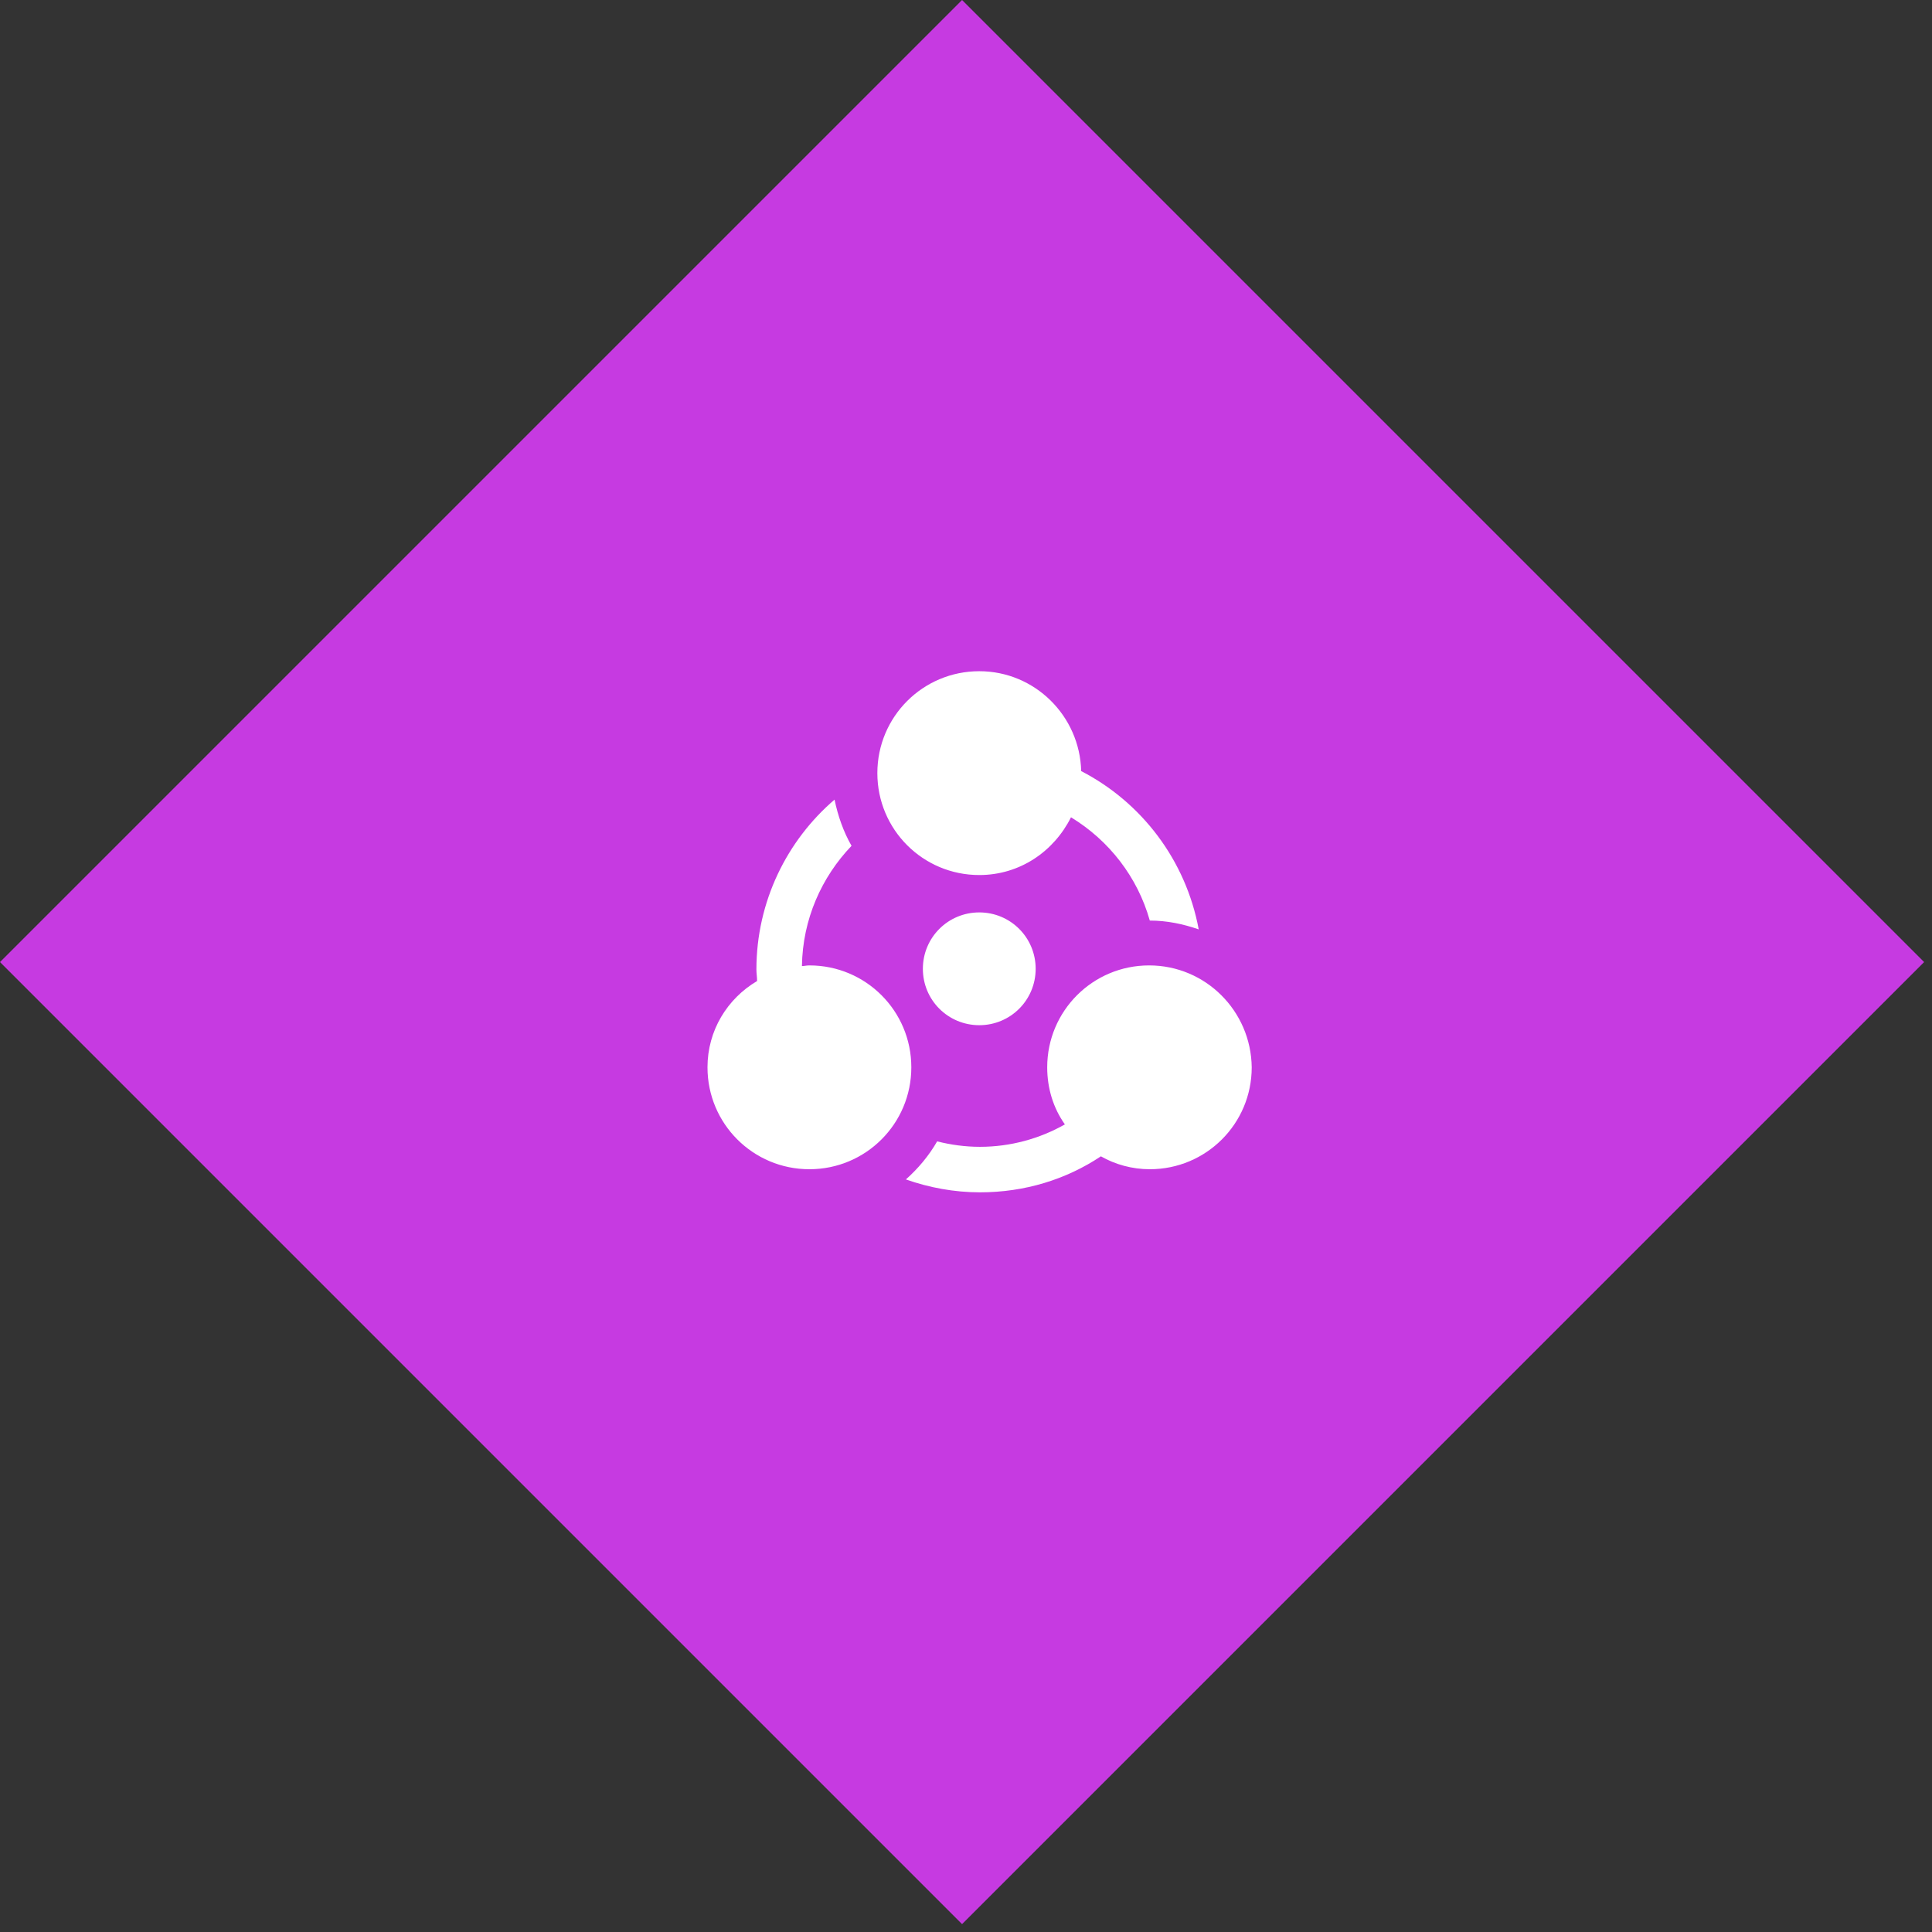
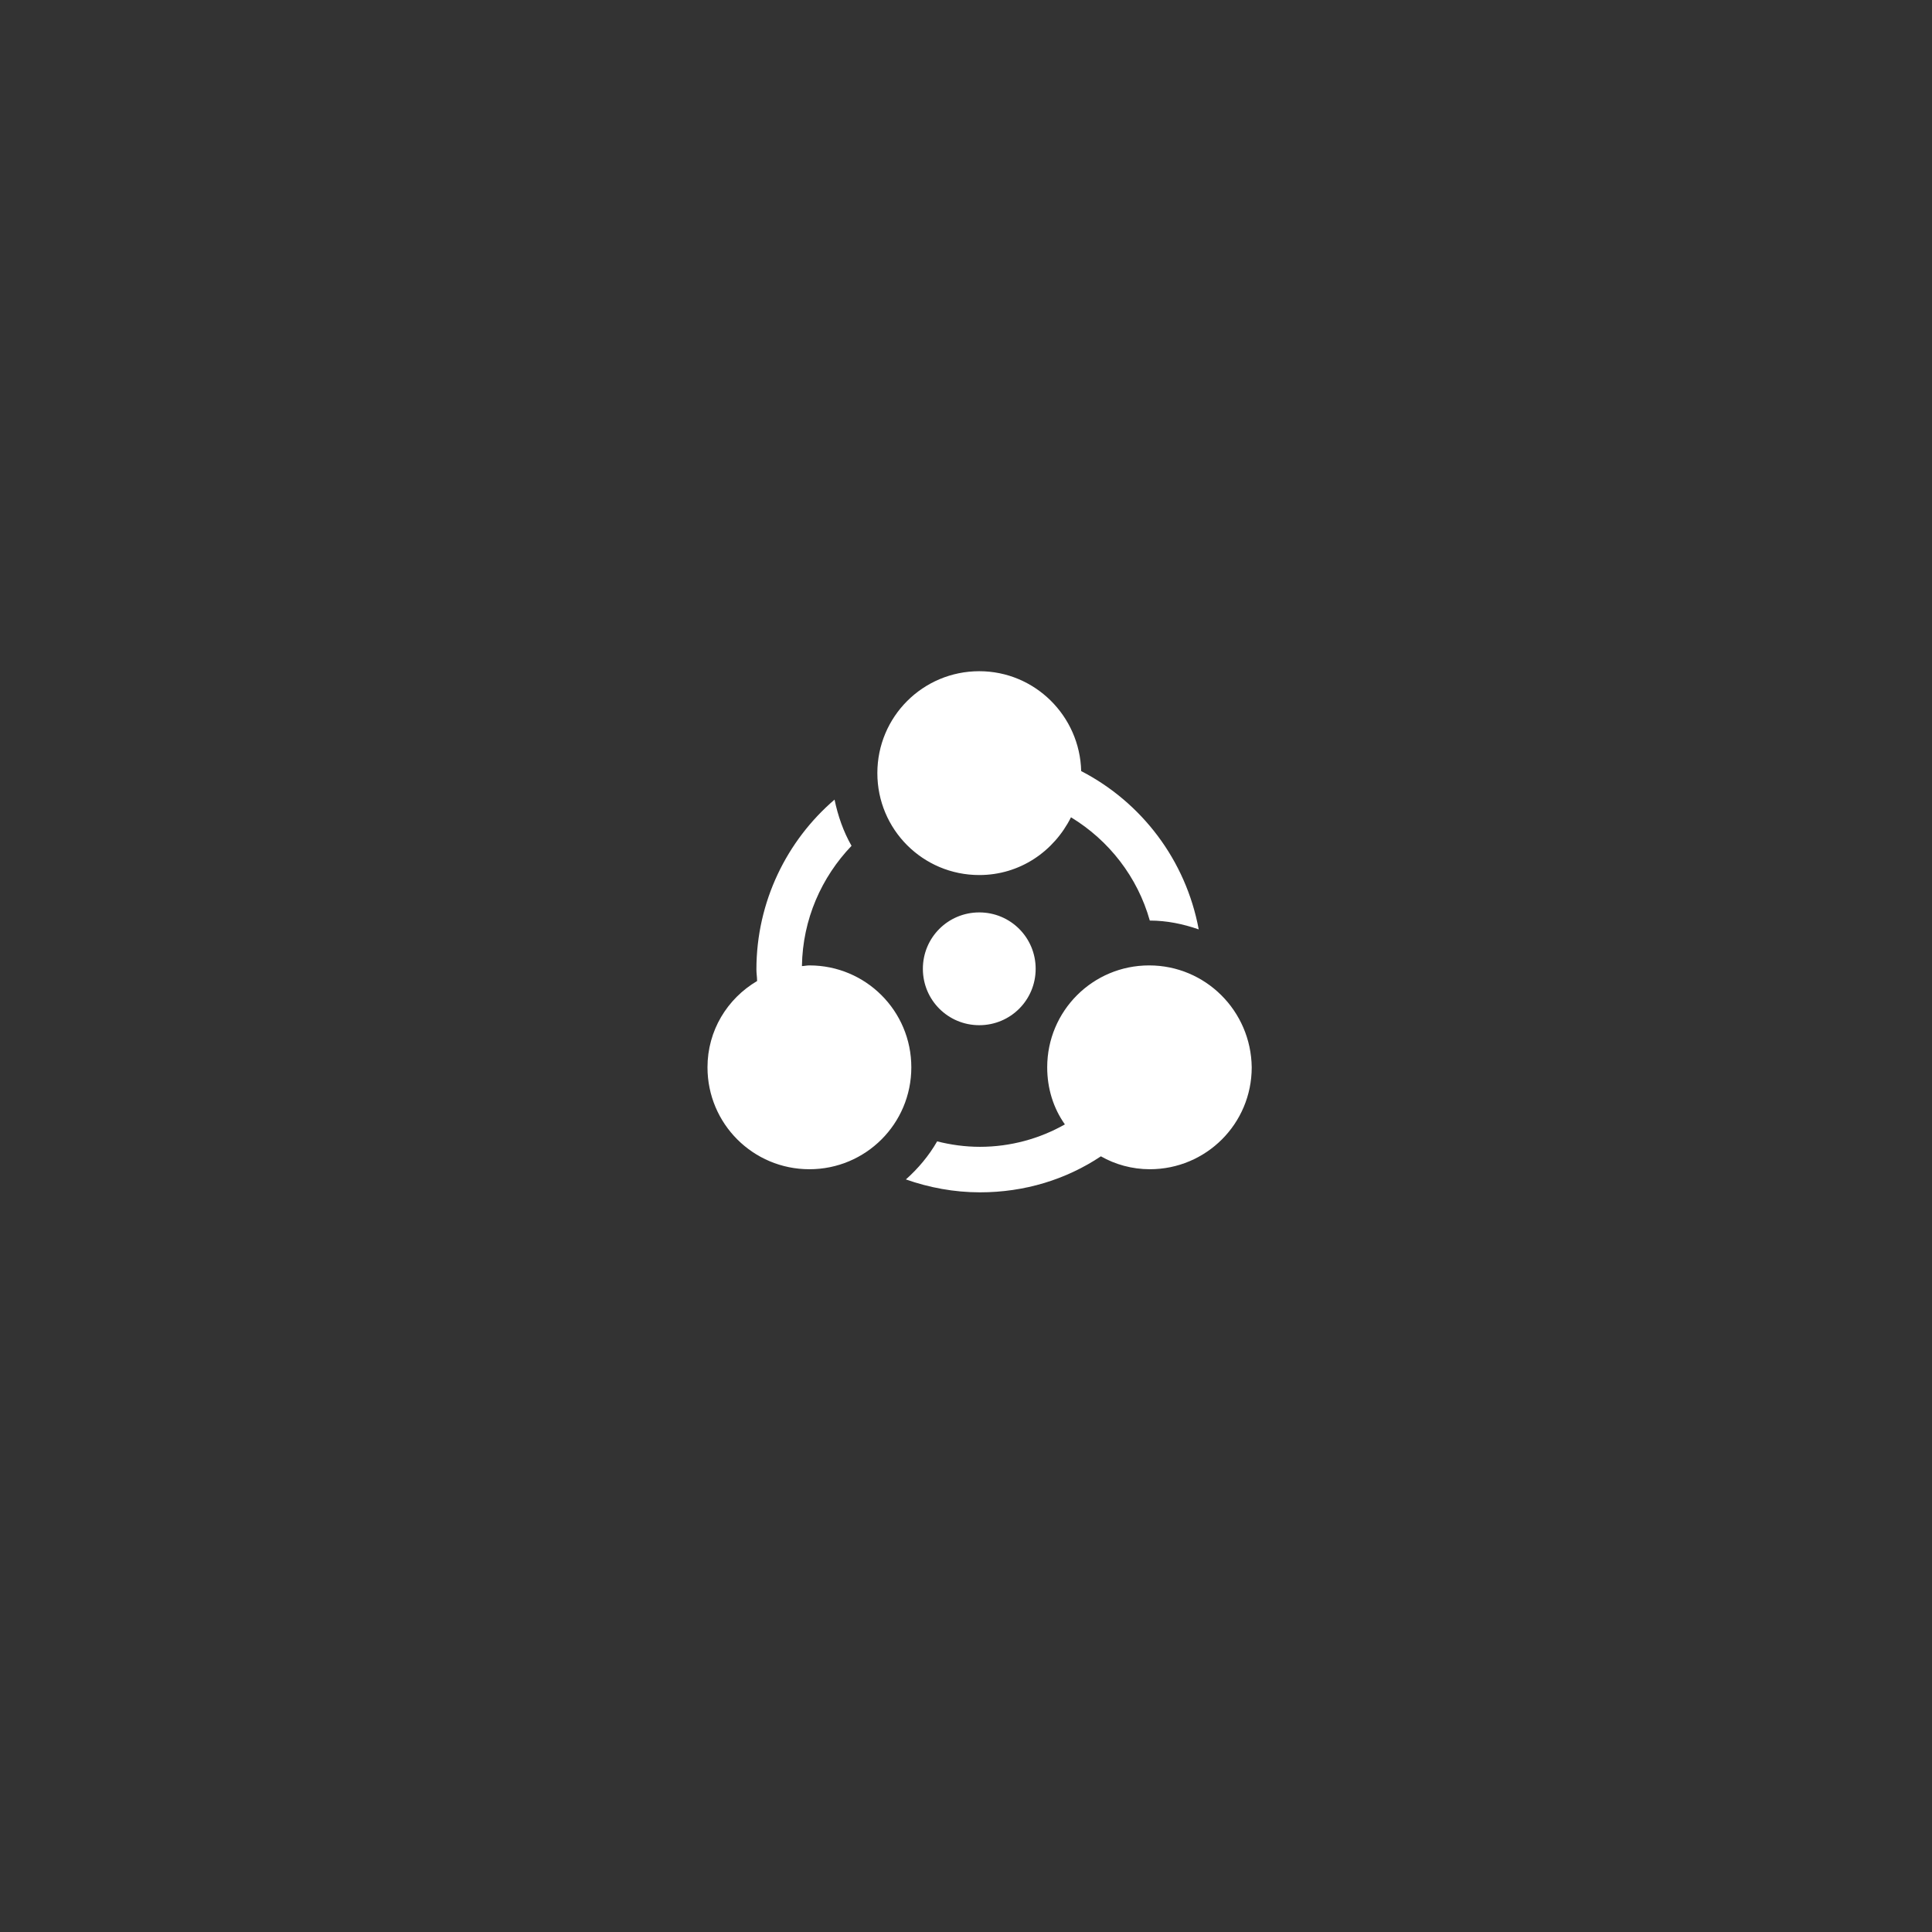
<svg xmlns="http://www.w3.org/2000/svg" width="213" height="213" viewBox="0 0 213 213" fill="none">
  <rect x="0" y="0" width="213" height="213" fill="#333333" stroke="none" />
-   <rect y="106.066" width="150" height="150" transform="rotate(-45 0 106.066)" fill="#C63AE1" />
  <path fill-rule="evenodd" clip-rule="evenodd" d="M107.963 74C114.105 74 119.049 78.944 119.199 85.011C125.865 88.457 130.734 94.824 132.157 102.464C130.434 101.865 128.637 101.491 126.764 101.491C125.416 96.697 122.27 92.652 118.075 90.105C116.202 93.85 112.457 96.472 107.963 96.472C101.745 96.472 96.727 91.453 96.727 85.236C96.727 79.019 101.745 74 107.963 74ZM88.766 106.476C88.915 106.456 89.075 106.435 89.236 106.435C95.453 106.435 100.472 111.453 100.472 117.67C100.472 123.888 95.453 128.906 89.236 128.906C83.019 128.906 78 123.888 78 117.67C78 113.626 80.172 110.105 83.468 108.157C83.468 107.933 83.449 107.727 83.431 107.521C83.412 107.315 83.393 107.109 83.393 106.884C83.393 99.393 86.764 92.652 92.007 88.157C92.382 89.955 92.981 91.678 93.88 93.251C90.584 96.697 88.487 101.341 88.412 106.509C88.516 106.509 88.637 106.493 88.766 106.476L88.766 106.476ZM126.689 106.435C120.472 106.435 115.453 111.453 115.453 117.67C115.453 119.993 116.127 122.165 117.401 123.963C114.629 125.536 111.408 126.435 108.037 126.435C106.389 126.435 104.816 126.21 103.318 125.835C102.419 127.408 101.221 128.832 99.873 130.03C102.419 130.929 105.191 131.453 108.037 131.453C112.981 131.453 117.551 130.03 121.371 127.483C122.944 128.382 124.816 128.906 126.764 128.906C132.981 128.906 138 123.888 138 117.67C137.925 111.453 132.906 106.435 126.689 106.435ZM107.963 113.026C111.408 113.026 114.18 110.255 114.18 106.809C114.18 103.363 111.408 100.592 107.963 100.592C104.517 100.592 101.745 103.363 101.745 106.809C101.745 110.255 104.517 113.026 107.963 113.026Z" fill="white" />
</svg>